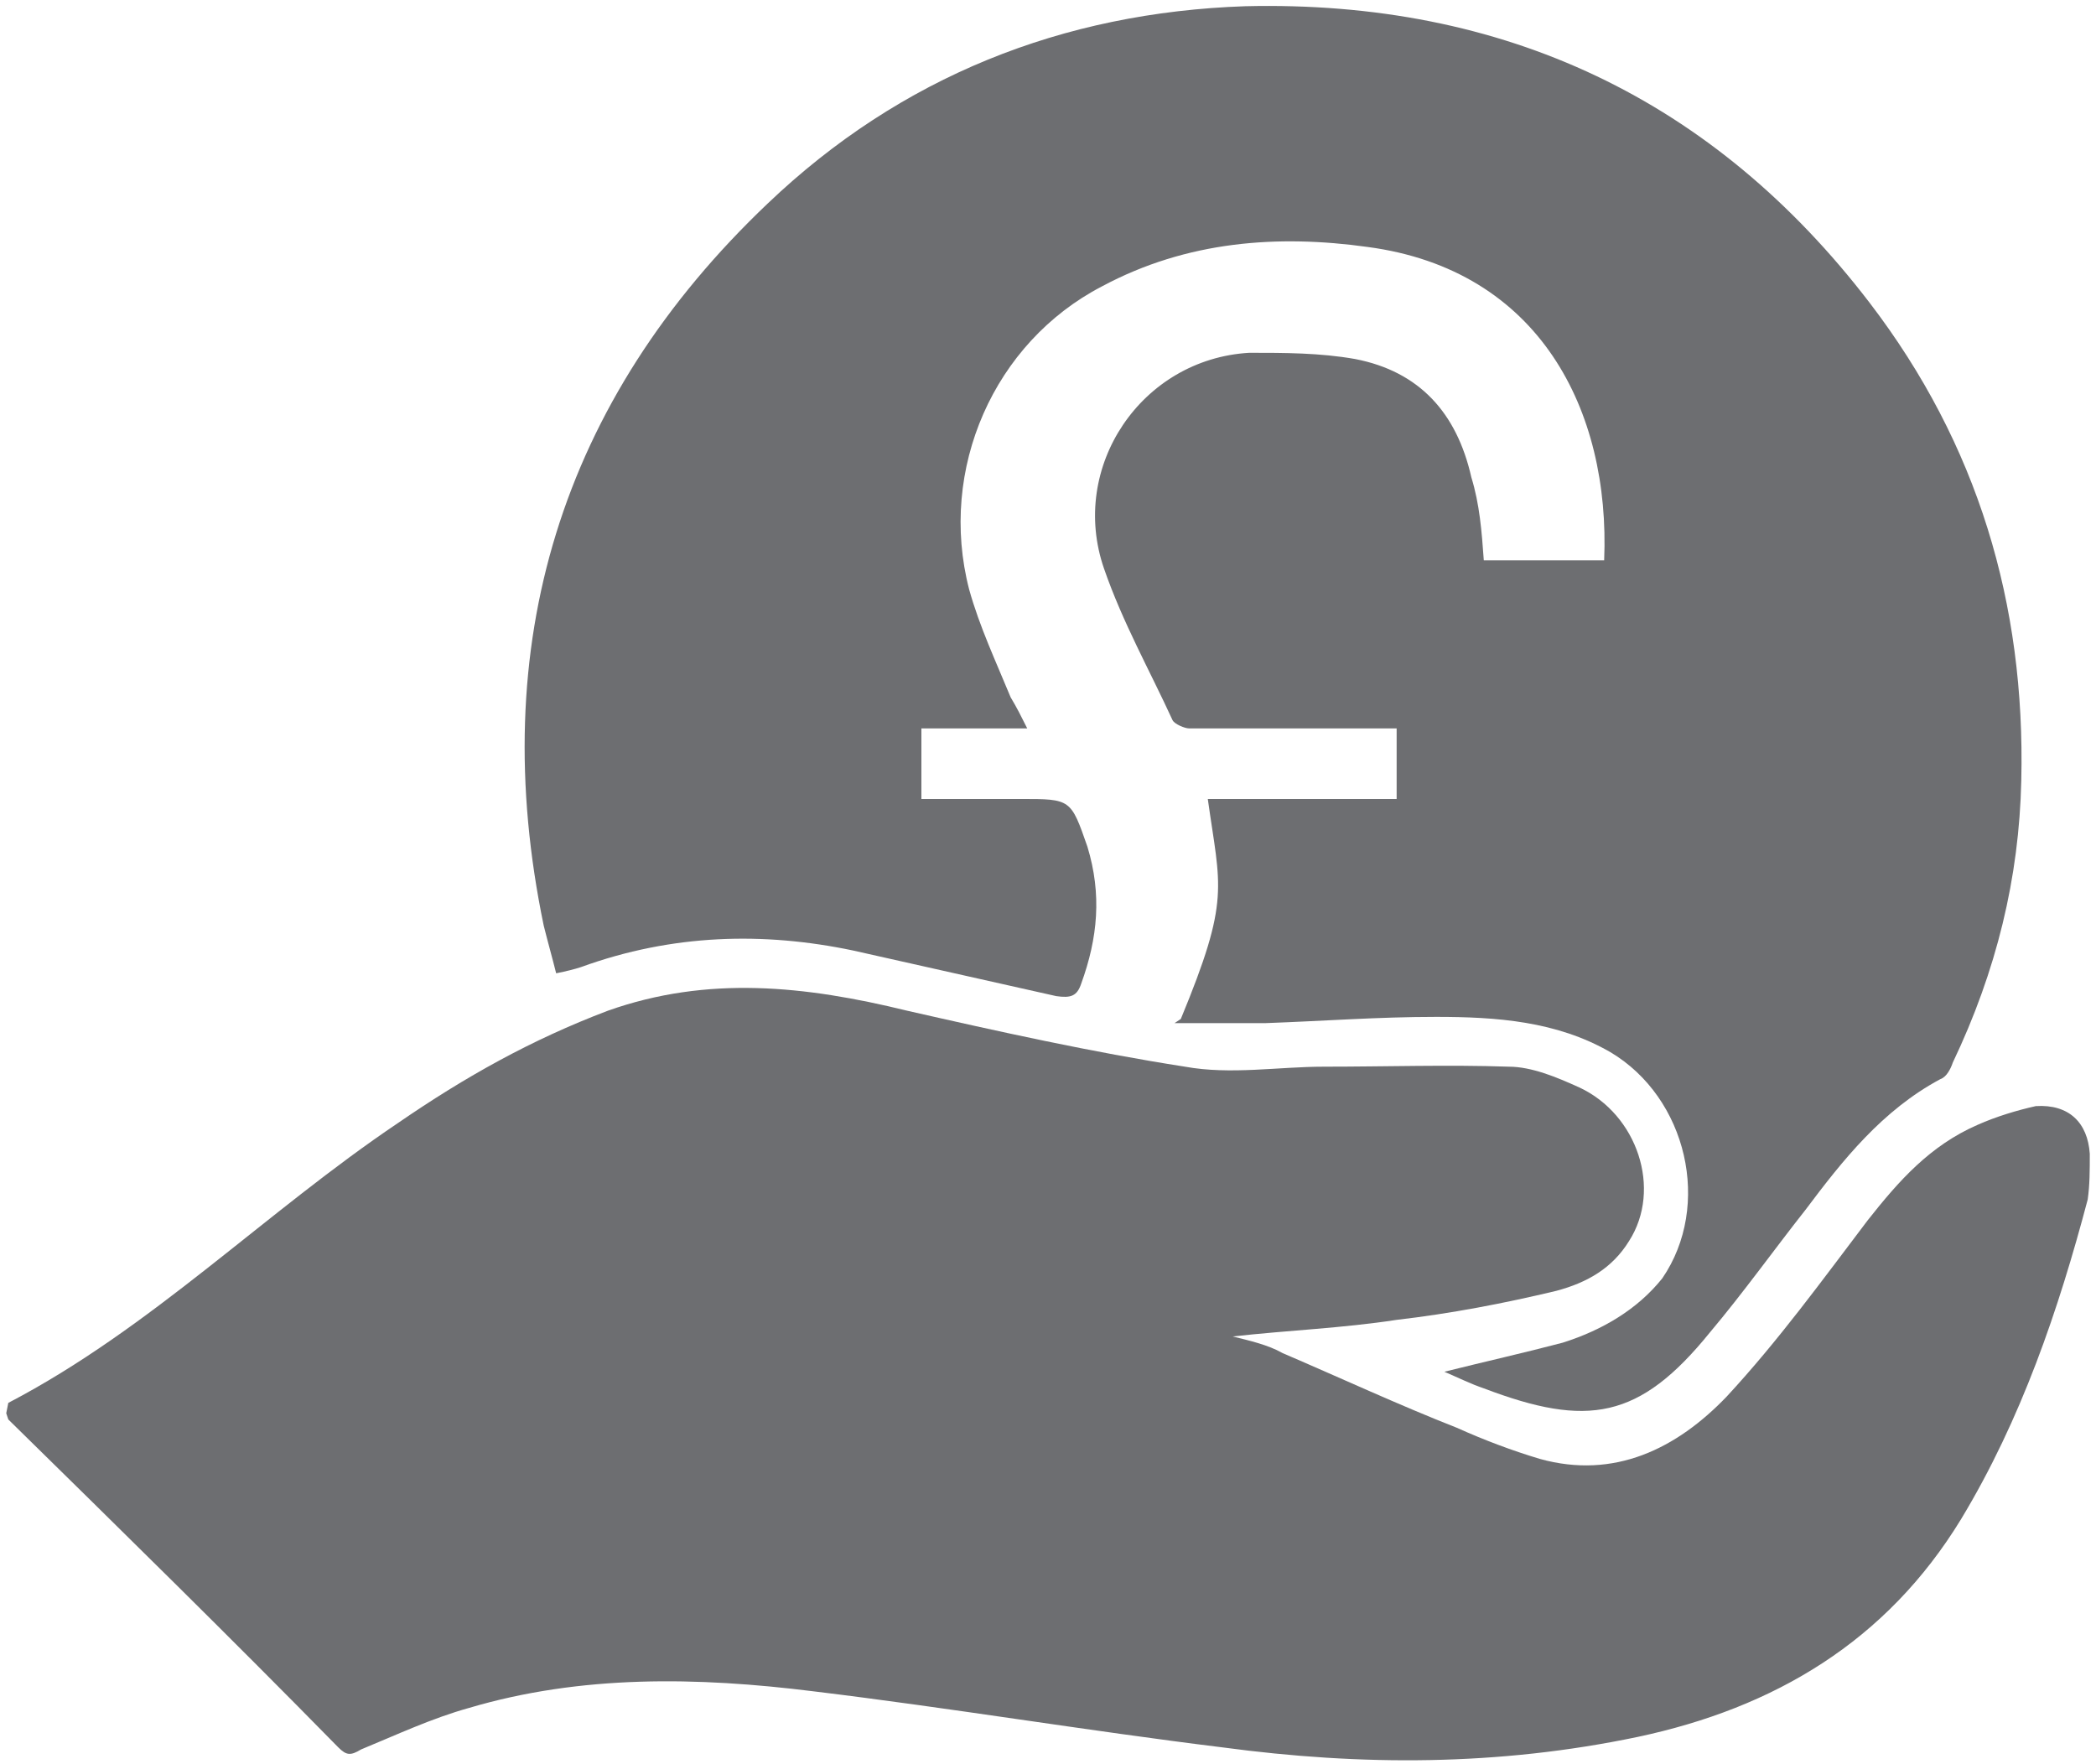
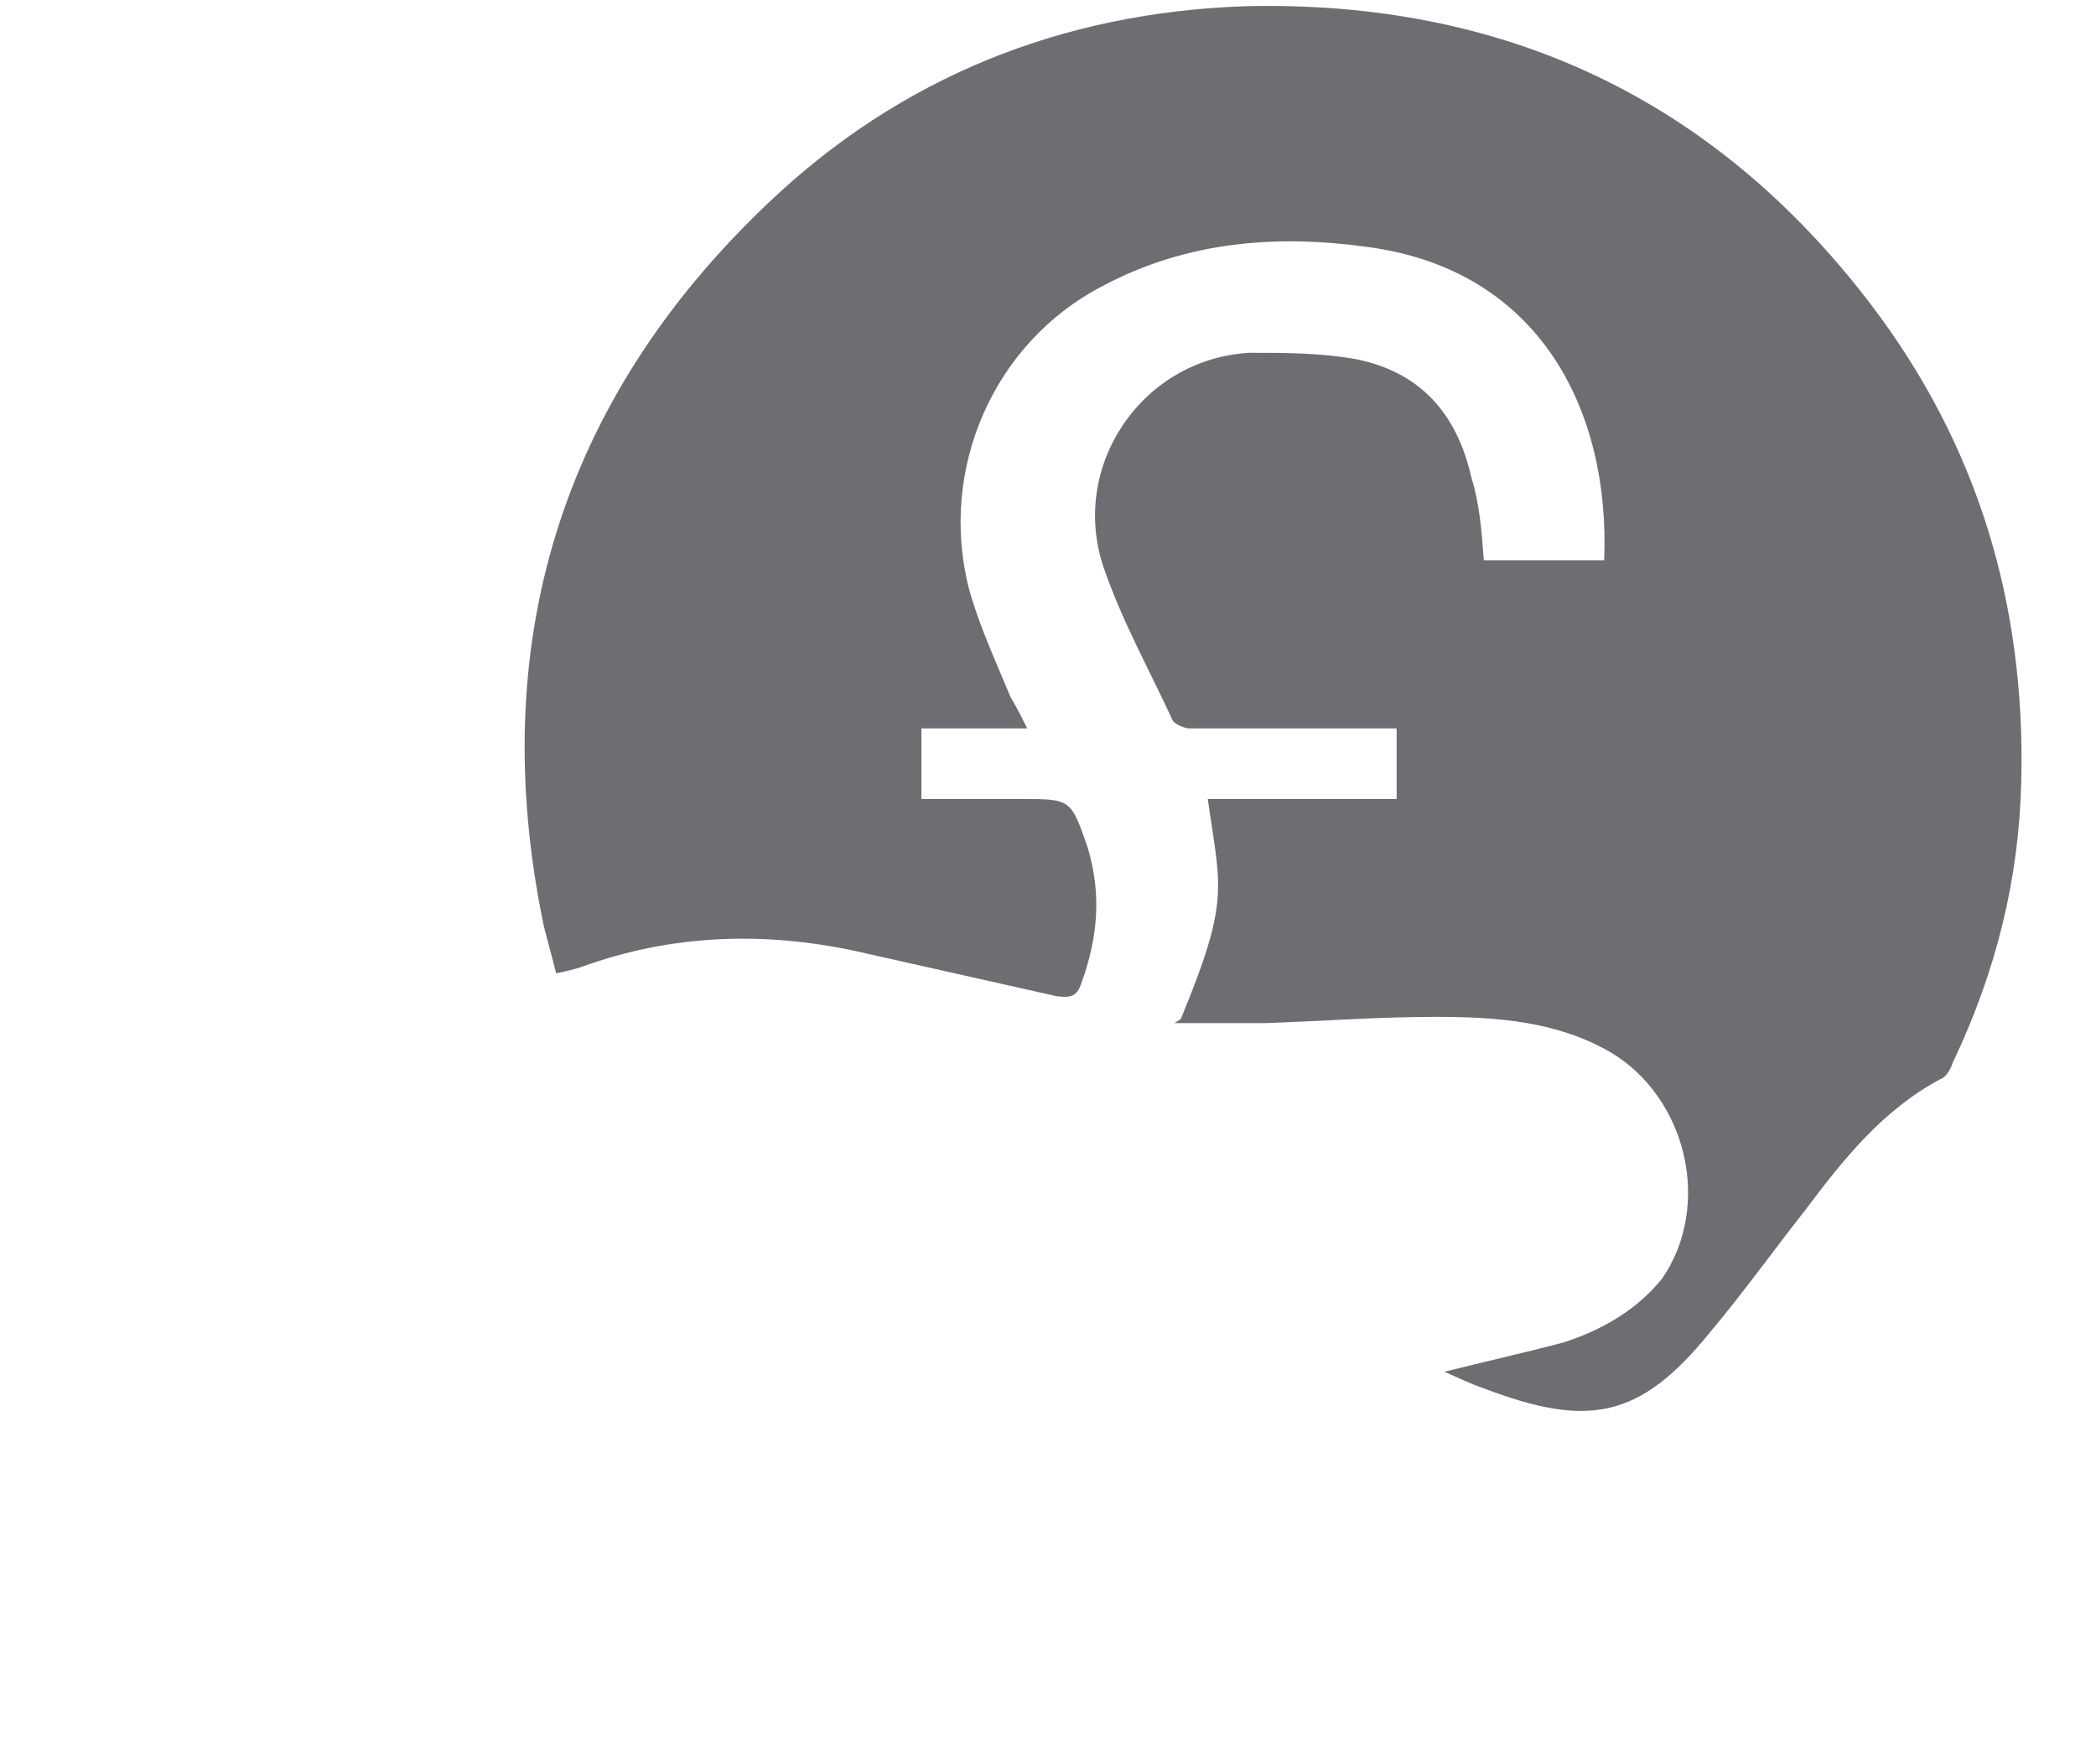
<svg xmlns="http://www.w3.org/2000/svg" version="1.2" viewBox="0 0 101 85" width="101" height="85">
  <title>donations</title>
  <style>
		.s0 { fill: #6d6e71 } 
	</style>
  <g id="donations">
    <g id="Layer_1">
      <path id="Path 282" class="s0" d="m56.9 49.1c2.4-5.8 1.9-6.3 1.3-10.6h9.1v-3.4q-1.1 0-2.2 0c-2.6 0-5.2 0-7.8 0-0.2 0-0.7-0.2-0.8-0.4-1.1-2.4-2.4-4.7-3.3-7.3-1.7-4.9 1.8-10.1 7-10.4 1.7 0 3.4 0 5.1 0.3 3.1 0.6 4.9 2.6 5.6 5.7 0.4 1.3 0.5 2.6 0.6 4h5.8c0.3-7.2-3.1-14-11.4-15.1-4.3-0.6-8.7-0.3-12.8 1.9-5.2 2.7-7.9 8.8-6.4 14.6 0.5 1.8 1.3 3.5 2 5.2 0.3 0.5 0.5 0.9 0.8 1.5h-5.1v3.4c0.3 0 0.6 0 0.8 0q2 0 4 0c2.4 0 2.4 0 3.2 2.3 0.7 2.3 0.5 4.4-0.3 6.6-0.2 0.6-0.5 0.7-1.2 0.6q-4.9-1.1-9.8-2.2c-4.3-0.9-8.7-0.8-13.1 0.8-0.3 0.1-0.7 0.2-1.2 0.3-0.2-0.8-0.4-1.5-0.6-2.3-2.8-13.5 0.8-25.3 10.8-34.8 6.4-6.1 14.2-9.2 23-9.5 12.5-0.3 22.6 4.5 30.1 14.3 5.2 6.8 7.5 14.5 7.3 23-0.1 4.7-1.2 9.2-3.3 13.6-0.1 0.3-0.3 0.7-0.6 0.8-2.8 1.5-4.7 3.9-6.5 6.3-1.5 1.9-3 4-4.6 5.9-3.4 4.2-5.9 4.6-10.9 2.7-0.6-0.2-1.2-0.5-1.9-0.8 2-0.5 3.8-0.9 5.7-1.4 1.9-0.6 3.6-1.6 4.8-3.1 2.4-3.5 1.2-8.7-2.5-10.9-2.6-1.5-5.5-1.7-8.4-1.7-2.8 0-5.4 0.2-8.2 0.3-1.5 0-2.8 0-4.4 0z" />
-       <path id="Path 283" class="s0" d="m0.4 67.6c6.9-3.6 12.4-9.2 18.8-13.5 3.2-2.2 6.4-4 10.1-5.4 4.8-1.7 9.5-1.2 14.4 0 4.4 1 8.9 2 13.4 2.7 2.2 0.4 4.5 0 6.7 0 3 0 6-0.1 8.9 0 1.1 0 2.3 0.5 3.4 1 2.8 1.3 4 4.9 2.4 7.4-0.8 1.3-2 2-3.5 2.4-2.5 0.6-5.1 1.1-7.7 1.4-2.6 0.4-5.2 0.5-7.9 0.8 0.8 0.2 1.7 0.4 2.4 0.8 2.8 1.2 5.6 2.5 8.4 3.6q2 0.9 4 1.5c3.6 1 6.6-0.5 9-3 2.5-2.7 4.6-5.6 6.8-8.5 1.5-1.9 3-3.6 5.3-4.6 0.9-0.4 1.9-0.7 2.8-0.9 1.6-0.1 2.5 0.8 2.6 2.3 0 0.8 0 1.5-0.1 2.2-1.4 5.3-3.2 10.6-6.1 15.4-3.6 5.9-9 9.1-15.6 10.5-6.7 1.4-13.3 1.4-20 0.5-6.5-0.8-13.1-1.9-19.7-2.7-5.6-0.7-11.2-0.8-16.6 0.8-1.8 0.5-3.5 1.3-5.2 2-0.5 0.3-0.7 0.3-1.1-0.1-5.2-5.3-10.5-10.5-15.9-15.8 0 0 0 0-0.1-0.3z" />
    </g>
  </g>
</svg>